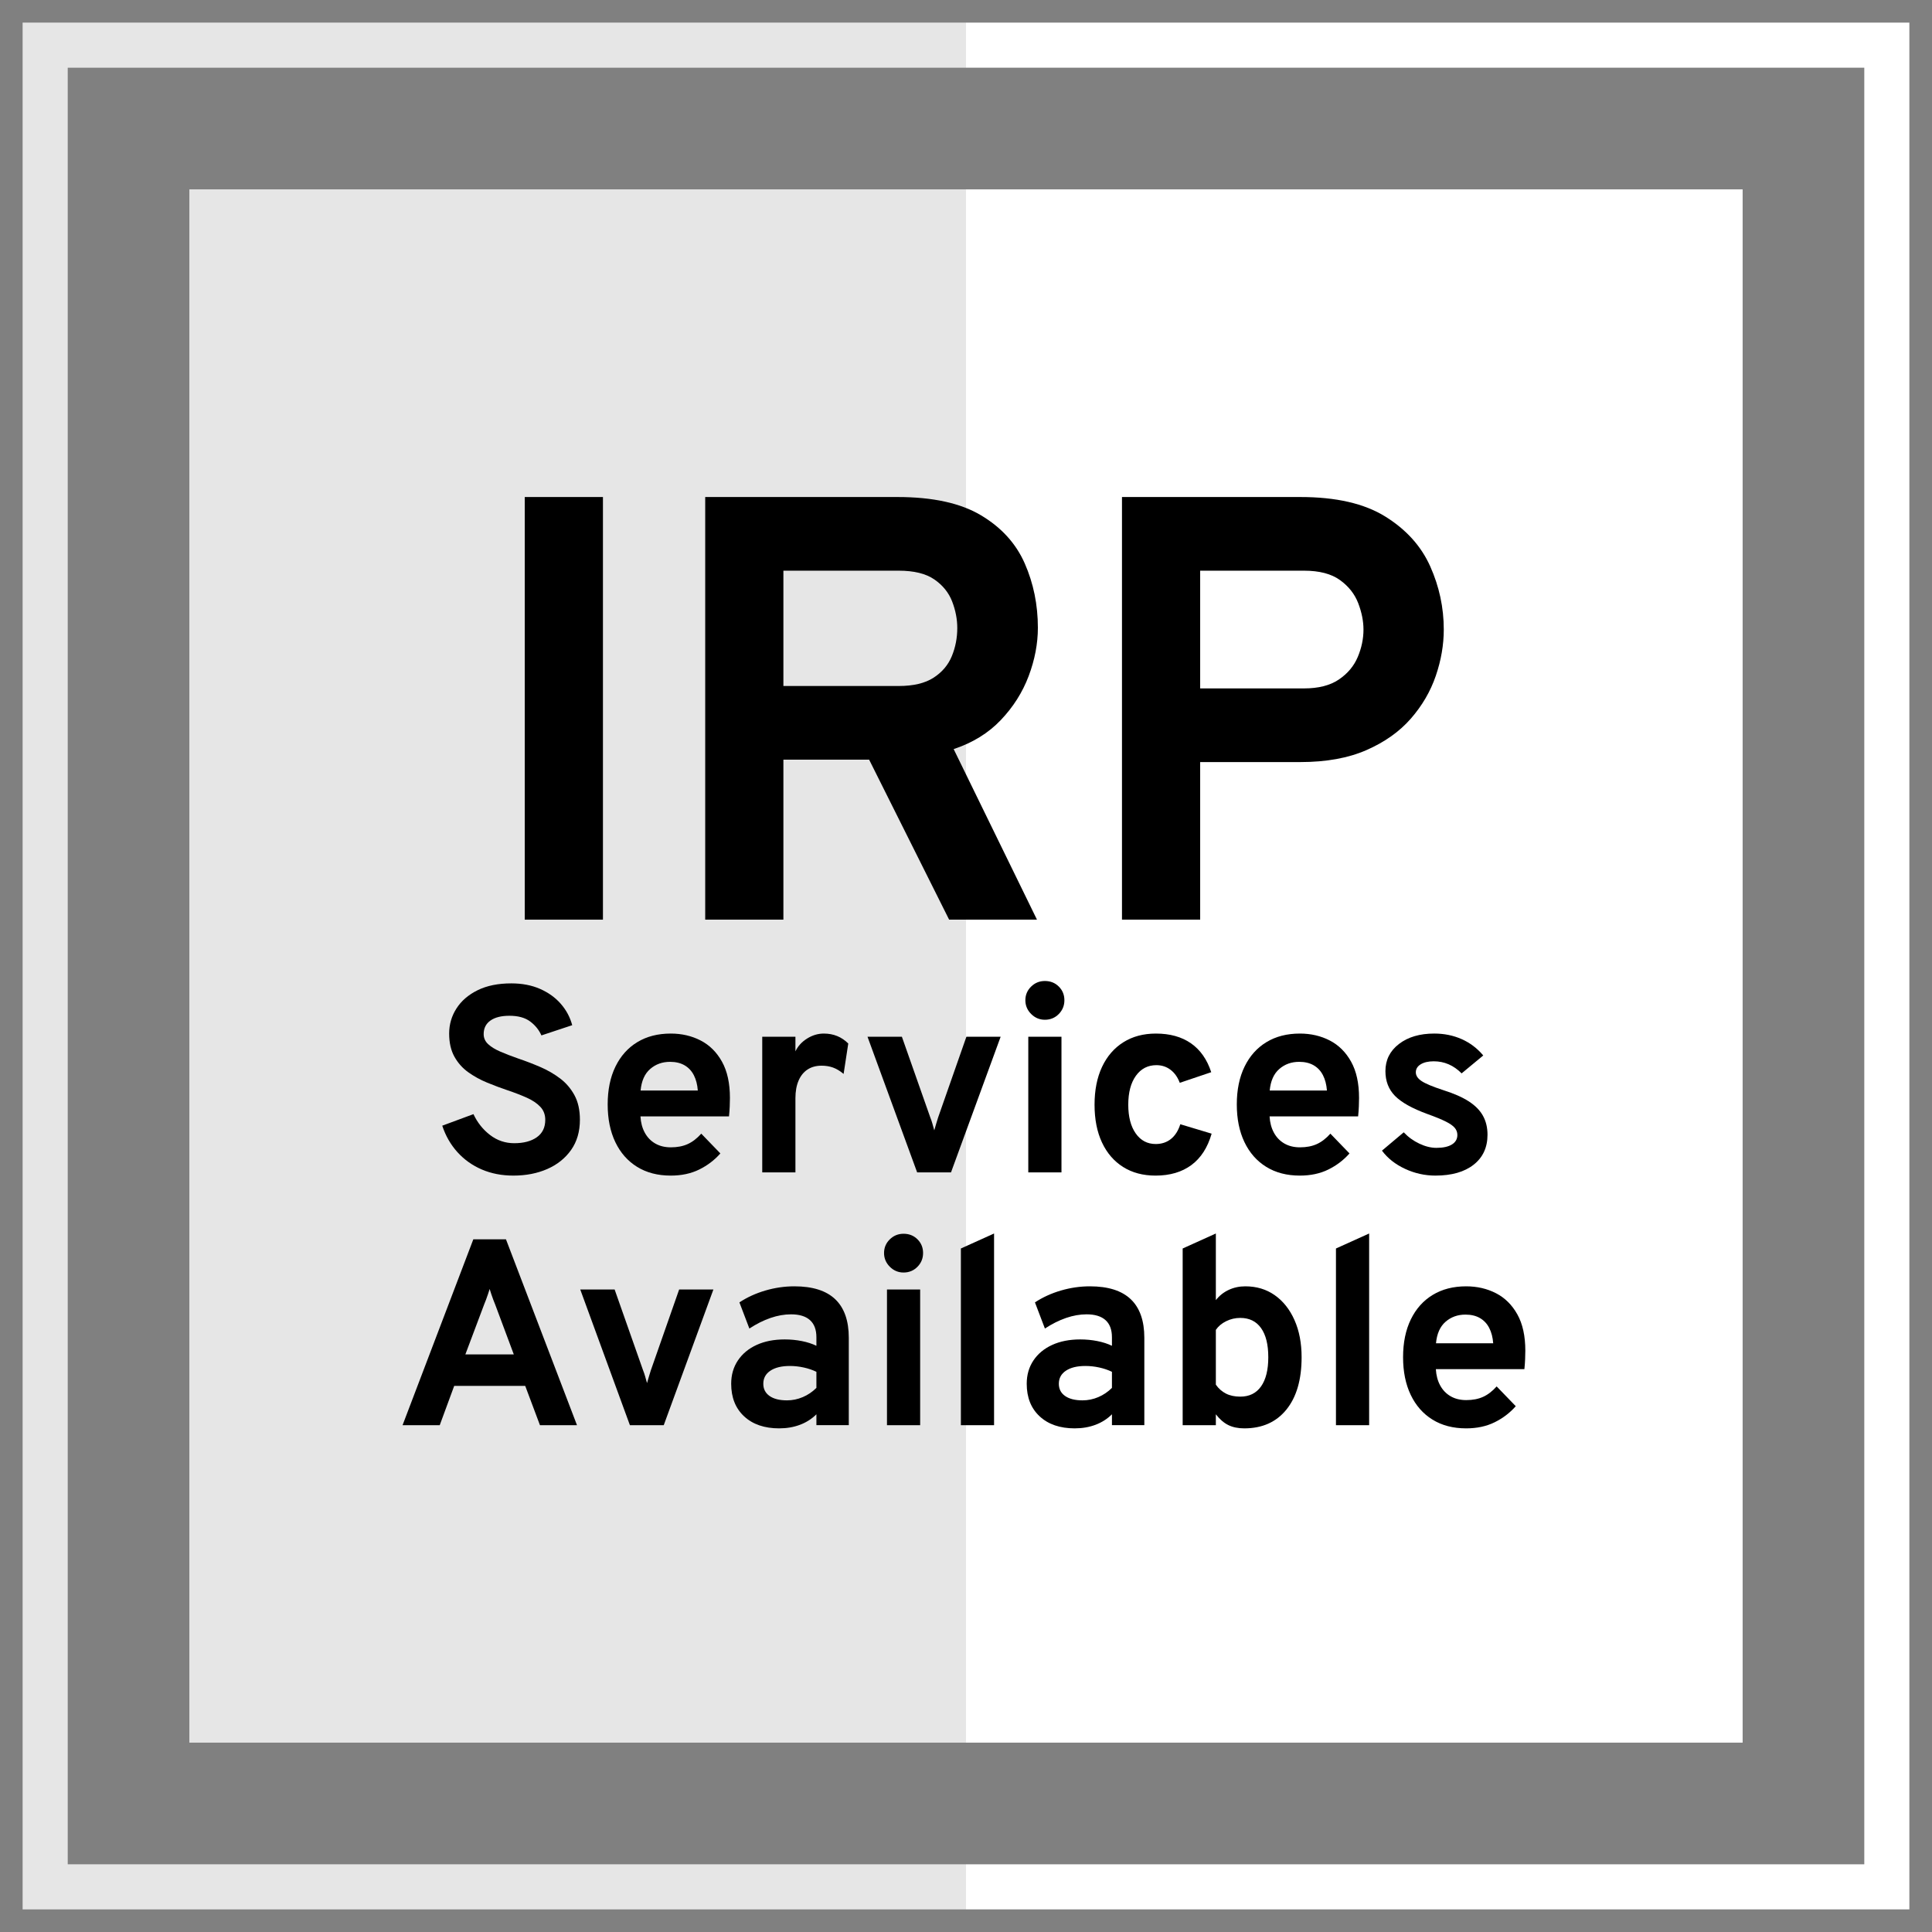
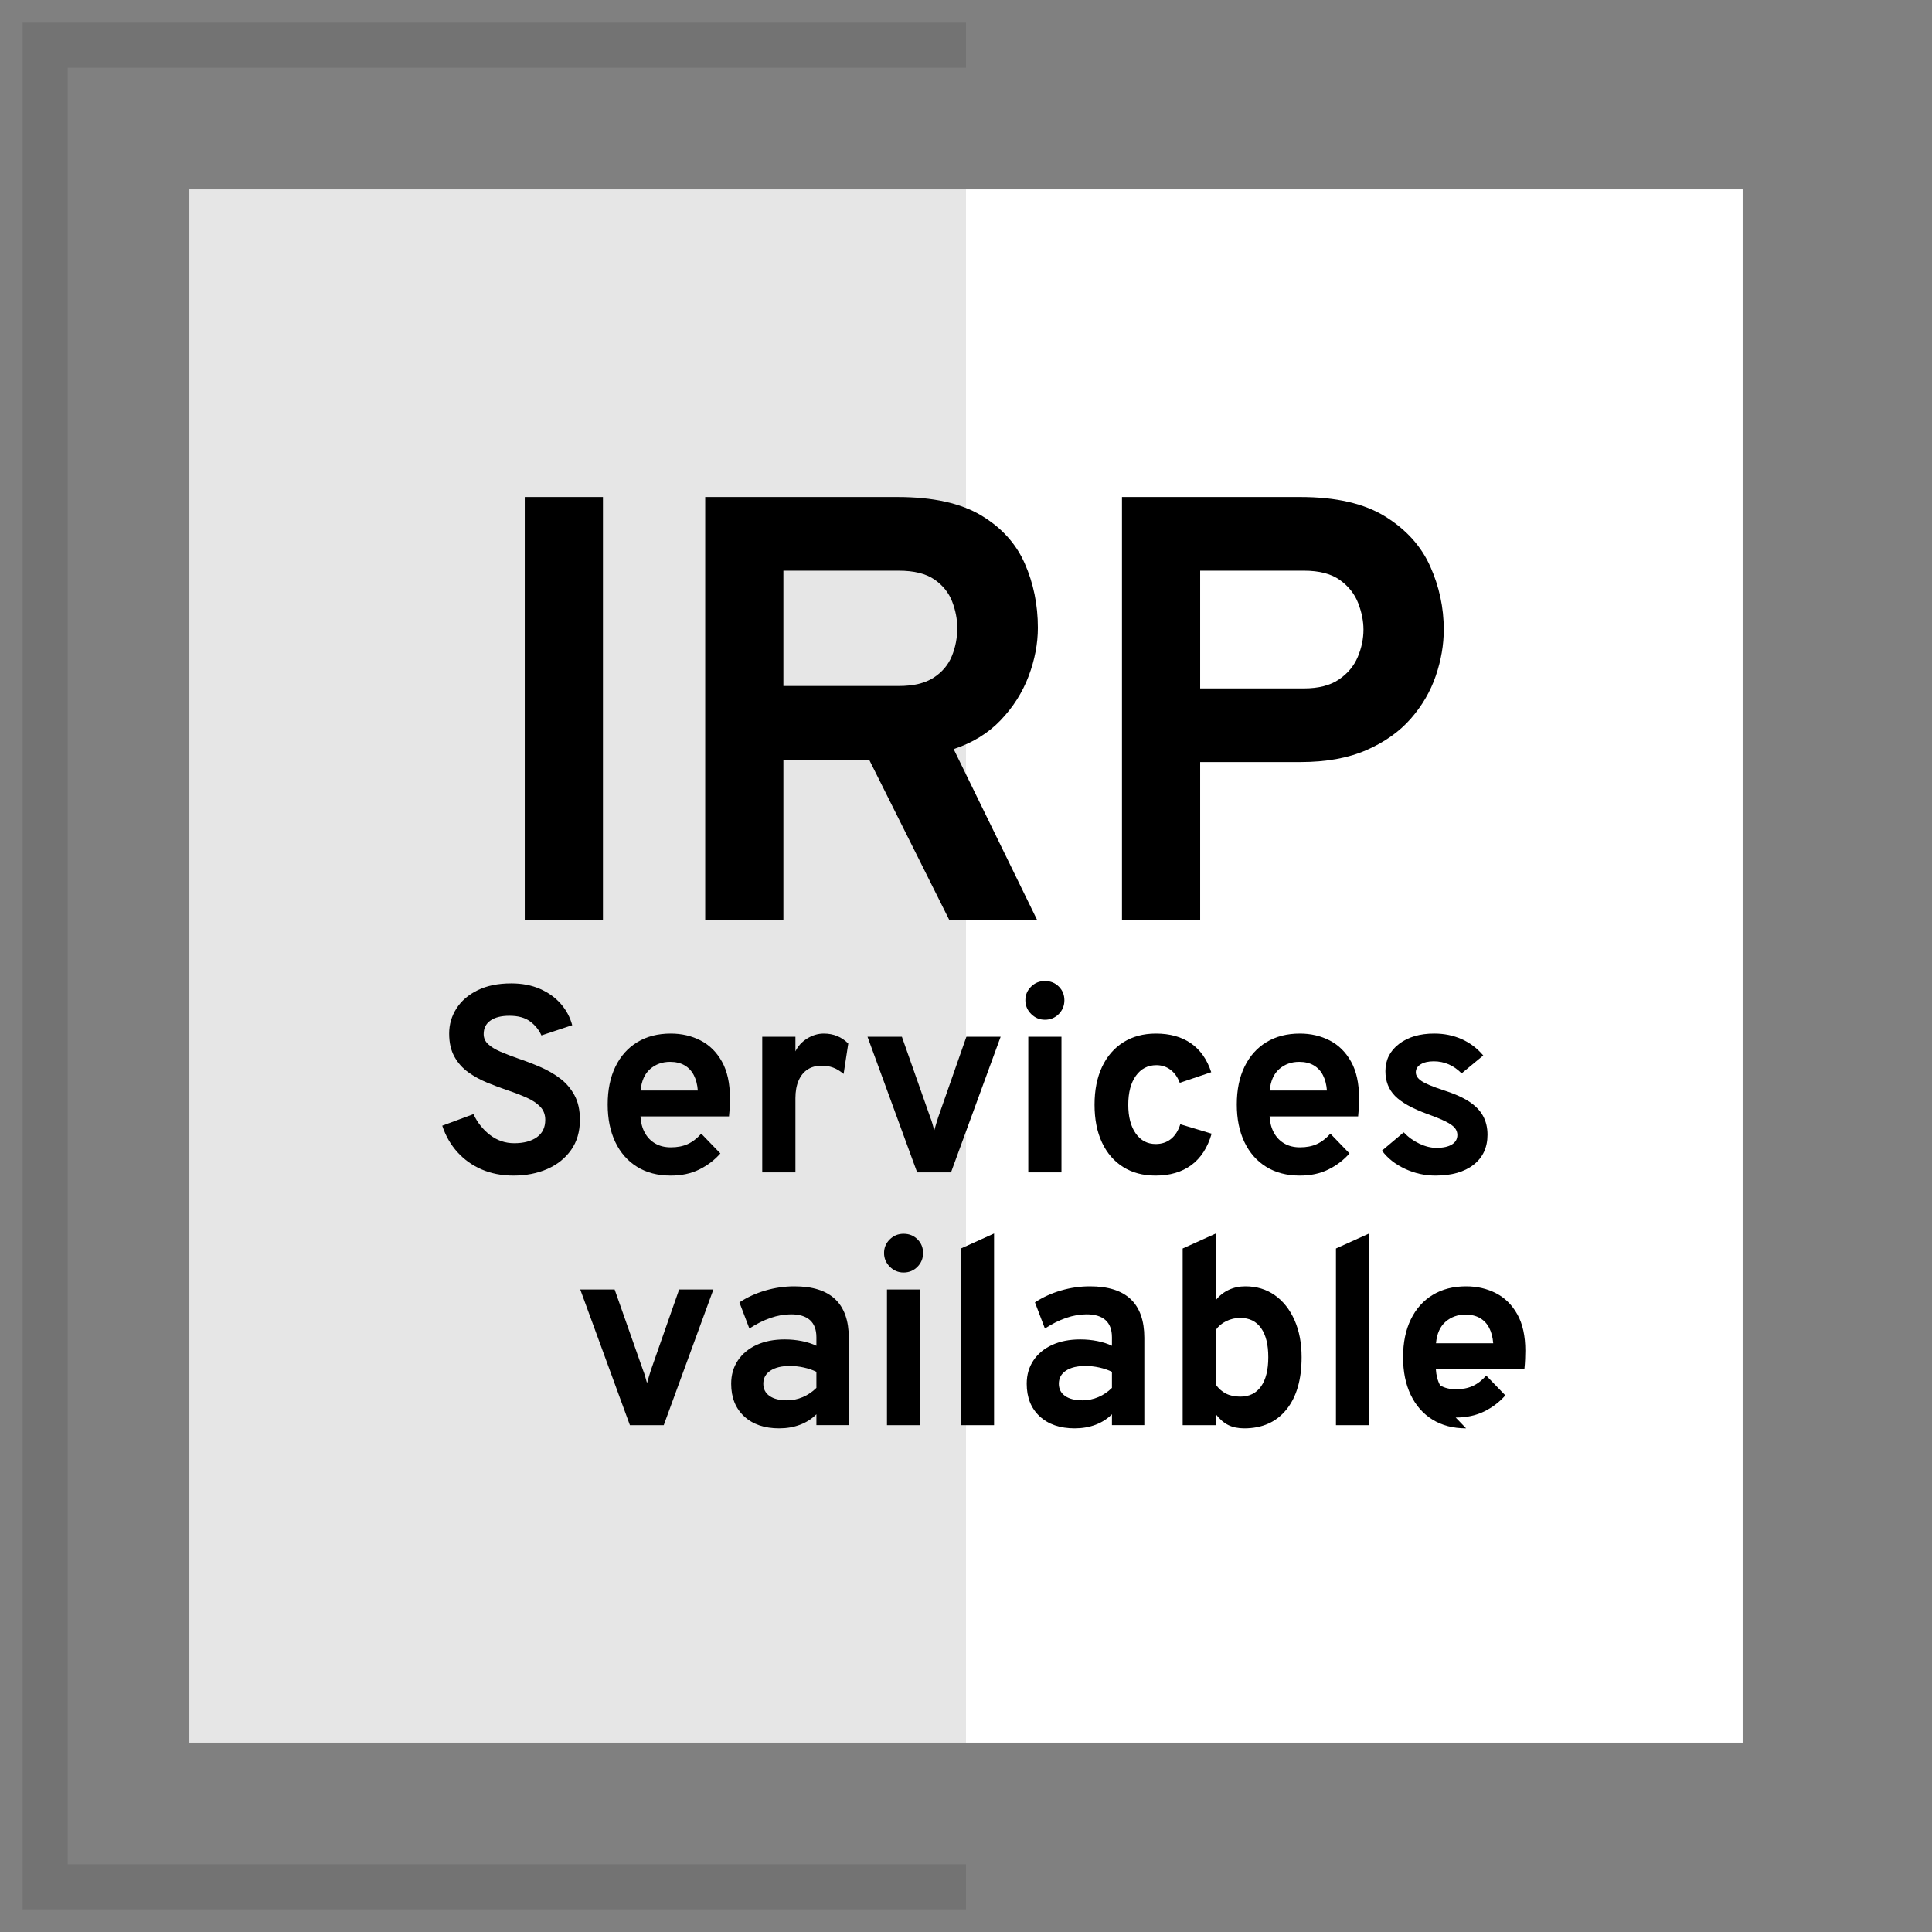
<svg xmlns="http://www.w3.org/2000/svg" id="Layer_1" data-name="Layer 1" viewBox="0 0 1200 1200">
  <rect x="0" y="0" width="1200" height="1200" fill="#808080" stroke="none" />
  <defs>
    <style> .cls-1 { fill: #fff; } .cls-2 { opacity: .1; } </style>
  </defs>
-   <path class="cls-1" d="M1185.941,1185.94H14.059V14.059h1171.882v1171.881ZM42.059,1157.94h1115.882V42.059H42.059v1115.881Z" />
  <rect class="cls-1" x="117.618" y="117.618" width="964.764" height="964.764" />
  <polygon class="cls-2" points="600 1185.94 14.059 1185.94 14.059 14.059 600 14.059 600 42.059 42.059 42.059 42.059 1157.94 600 1157.94 600 1185.94" />
  <rect class="cls-2" x="117.618" y="117.618" width="482.382" height="964.764" />
  <g>
    <path d="M325.937,571.21v-262.5h48.562v262.5h-48.562Z" />
    <path d="M438.019,571.21v-262.5h119.438c21.873,0,39.155,3.782,51.844,11.344,12.686,7.564,21.75,17.531,27.188,29.906s8.156,25.688,8.156,39.938c0,9.876-1.907,19.875-5.719,30-3.814,10.125-9.595,19.251-17.344,27.375-7.752,8.127-17.502,14.127-29.25,18l51.75,105.938h-54.562l-49.688-99.375h-53.25v99.375h-48.562ZM486.581,426.085h71.625c9.123,0,16.342-1.717,21.656-5.156,5.312-3.437,9.094-7.904,11.344-13.406,2.25-5.499,3.375-11.312,3.375-17.438,0-5.499-1.063-10.998-3.188-16.5-2.127-5.499-5.812-10.061-11.062-13.688-5.25-3.624-12.627-5.438-22.125-5.438h-71.625v71.625Z" />
    <path d="M696.881,571.21v-262.5h110.812c22.125,0,39.686,4.031,52.688,12.094,12.999,8.062,22.312,18.375,27.938,30.938s8.438,25.658,8.438,39.281c0,9.501-1.658,19.096-4.969,28.781-3.313,9.688-8.502,18.562-15.562,26.625-7.063,8.062-16.251,14.563-27.562,19.5-11.314,4.939-24.97,7.406-40.969,7.406h-62.25v97.875h-48.562ZM745.444,427.585h64.5c9,0,16.219-1.843,21.656-5.531,5.438-3.686,9.343-8.344,11.719-13.969,2.373-5.625,3.562-11.312,3.562-17.062,0-5.25-1.096-10.717-3.281-16.406-2.188-5.687-5.971-10.468-11.344-14.344-5.376-3.873-12.814-5.812-22.312-5.812h-64.5v73.125Z" />
    <path d="M318.883,730.185c-7.201,0-13.742-1.265-19.623-3.792-5.883-2.528-10.925-6.114-15.13-10.76-4.205-4.645-7.353-10.128-9.44-16.449l19.376-7.173c2.474,5.276,5.922,9.605,10.348,12.985,4.424,3.381,9.412,5.071,14.965,5.071,5.881,0,10.566-1.237,14.058-3.711,3.489-2.474,5.235-6.072,5.235-10.801,0-3.242-1.03-5.949-3.092-8.121-2.062-2.171-4.838-4.04-8.327-5.606-3.492-1.567-7.436-3.093-11.832-4.576-4.233-1.429-8.492-3.022-12.78-4.782-4.287-1.759-8.218-3.917-11.79-6.473-3.573-2.556-6.445-5.784-8.616-9.688-2.172-3.902-3.257-8.685-3.257-14.347s1.512-10.855,4.535-15.583c3.022-4.727,7.406-8.505,13.15-11.337,5.743-2.83,12.711-4.246,20.901-4.246,6.706,0,12.656,1.142,17.851,3.422,5.194,2.281,9.495,5.373,12.903,9.275,3.408,3.903,5.771,8.327,7.091,13.274l-19.128,6.349c-1.54-3.463-3.89-6.361-7.05-8.698-3.161-2.336-7.435-3.504-12.821-3.504-5.058,0-8.987.989-11.79,2.968-2.804,1.979-4.205,4.782-4.205,8.41,0,2.474.948,4.576,2.845,6.308s4.452,3.285,7.668,4.658c3.215,1.374,6.855,2.776,10.924,4.205,4.562,1.539,9.111,3.285,13.646,5.235,4.535,1.952,8.658,4.329,12.368,7.132,3.71,2.804,6.691,6.28,8.945,10.43,2.254,4.151,3.381,9.222,3.381,15.213,0,7.366-1.828,13.632-5.483,18.798-3.655,5.168-8.589,9.111-14.8,11.832-6.212,2.721-13.22,4.081-21.024,4.081Z" />
    <path d="M416.603,730.185c-8.08,0-15.048-1.813-20.901-5.441-5.854-3.628-10.362-8.753-13.522-15.377-3.161-6.623-4.74-14.415-4.74-23.375,0-9.069,1.607-16.902,4.823-23.498s7.75-11.667,13.604-15.212c5.854-3.546,12.766-5.318,20.736-5.318,6.814,0,12.998,1.43,18.551,4.287,5.552,2.859,9.977,7.243,13.274,13.151,3.298,5.909,4.947,13.427,4.947,22.55,0,1.431-.041,3.175-.124,5.235-.082,2.062-.234,4.137-.453,6.226h-54.994c.219,3.848,1.113,7.214,2.68,10.1s3.723,5.127,6.472,6.72c2.748,1.596,5.991,2.392,9.729,2.392,4.012,0,7.503-.673,10.472-2.021,2.968-1.346,5.771-3.504,8.409-6.472l11.873,12.285c-3.628,4.122-7.997,7.448-13.109,9.977-5.112,2.527-11.021,3.792-17.727,3.792ZM397.886,677.335h35.536c-.275-3.682-1.1-6.856-2.474-9.522s-3.298-4.713-5.771-6.143c-2.474-1.429-5.47-2.145-8.986-2.145-4.838,0-8.961,1.484-12.368,4.453-3.408,2.968-5.388,7.42-5.937,13.356Z" />
    <path d="M473.443,728.207v-84.265h20.612v9.07c1.538-3.243,3.958-5.896,7.256-7.957s6.761-3.092,10.389-3.092c5.99,0,11.049,2.062,15.171,6.184l-2.886,18.882c-2.255-1.868-4.452-3.188-6.596-3.958-2.144-.77-4.508-1.154-7.091-1.154-3.409,0-6.322.798-8.74,2.391-2.419,1.596-4.274,3.904-5.565,6.926-1.292,3.024-1.938,6.651-1.938,10.884v46.09h-20.612Z" />
    <path d="M569.661,728.207l-30.837-84.265h21.354l17.645,50.13c.495,1.21.934,2.502,1.319,3.875.384,1.375.769,2.75,1.154,4.123.384-1.373.783-2.748,1.195-4.123.412-1.373.811-2.665,1.195-3.875l17.562-50.13h21.272l-30.837,84.265h-21.024Z" />
    <path d="M648.993,633.389c-3.298,0-6.143-1.195-8.533-3.586-2.391-2.392-3.587-5.236-3.587-8.534s1.182-6.114,3.546-8.451c2.362-2.335,5.222-3.504,8.574-3.504,3.463,0,6.35,1.154,8.658,3.463s3.463,5.141,3.463,8.492-1.169,6.213-3.505,8.575c-2.337,2.364-5.208,3.545-8.616,3.545ZM638.687,728.207v-84.265h20.612v84.265h-20.612Z" />
    <path d="M717.689,730.185c-7.751,0-14.457-1.786-20.118-5.359-5.662-3.572-10.032-8.643-13.109-15.212-3.079-6.567-4.617-14.388-4.617-23.457s1.552-16.902,4.658-23.498c3.104-6.597,7.516-11.694,13.233-15.295,5.716-3.6,12.45-5.4,20.2-5.4,8.74,0,16.009,2.021,21.809,6.061,5.798,4.04,9.989,10.018,12.573,17.933l-19.541,6.596c-1.319-3.517-3.243-6.225-5.771-8.121s-5.441-2.845-8.739-2.845c-5.332,0-9.579,2.199-12.739,6.597-3.161,4.397-4.74,10.389-4.74,17.974,0,7.476,1.538,13.412,4.617,17.81,3.077,4.398,7.228,6.596,12.45,6.596,3.682,0,6.829-1.043,9.44-3.133,2.61-2.089,4.548-5.139,5.812-9.152l19.458,5.854c-2.474,8.63-6.665,15.129-12.573,19.499-5.909,4.37-13.344,6.555-22.303,6.555Z" />
    <path d="M807.361,730.185c-8.08,0-15.048-1.813-20.901-5.441-5.854-3.628-10.362-8.753-13.522-15.377-3.161-6.623-4.74-14.415-4.74-23.375,0-9.069,1.607-16.902,4.823-23.498s7.75-11.667,13.604-15.212c5.854-3.546,12.766-5.318,20.736-5.318,6.814,0,12.998,1.43,18.551,4.287,5.552,2.859,9.977,7.243,13.274,13.151,3.298,5.909,4.947,13.427,4.947,22.55,0,1.431-.041,3.175-.124,5.235-.082,2.062-.234,4.137-.453,6.226h-54.994c.219,3.848,1.113,7.214,2.68,10.1s3.723,5.127,6.472,6.72c2.748,1.596,5.991,2.392,9.729,2.392,4.012,0,7.503-.673,10.472-2.021,2.968-1.346,5.771-3.504,8.409-6.472l11.873,12.285c-3.628,4.122-7.997,7.448-13.109,9.977-5.112,2.527-11.021,3.792-17.727,3.792ZM788.644,677.335h35.536c-.275-3.682-1.1-6.856-2.474-9.522s-3.298-4.713-5.771-6.143c-2.474-1.429-5.47-2.145-8.986-2.145-4.838,0-8.961,1.484-12.368,4.453-3.408,2.968-5.388,7.42-5.937,13.356Z" />
    <path d="M891.59,730.185c-6.596,0-12.903-1.401-18.922-4.205-6.02-2.803-10.788-6.567-14.306-11.295l13.522-11.379c2.803,2.969,6.046,5.318,9.729,7.05s7.2,2.598,10.554,2.598c4.177,0,7.393-.701,9.647-2.103,2.253-1.402,3.38-3.366,3.38-5.896,0-1.649-.536-3.119-1.607-4.411-1.072-1.291-2.955-2.61-5.648-3.958-2.693-1.346-6.486-2.898-11.378-4.658-9.455-3.463-16.16-7.214-20.118-11.254-3.957-4.04-5.936-9.165-5.936-15.377,0-6.927,2.803-12.546,8.409-16.861,5.606-4.314,12.917-6.473,21.932-6.473,6.156,0,11.832,1.154,17.026,3.463s9.659,5.689,13.398,10.142l-13.439,11.131c-4.947-5.001-10.719-7.503-17.314-7.503-3.354,0-6.048.618-8.08,1.854-2.034,1.237-3.051,2.9-3.051,4.988,0,2.034,1.195,3.849,3.586,5.442,2.392,1.595,6.856,3.463,13.398,5.606,6.485,2.034,11.749,4.343,15.789,6.926,4.04,2.584,7.009,5.579,8.905,8.987s2.845,7.338,2.845,11.79c0,7.915-2.873,14.128-8.616,18.634-5.745,4.508-13.646,6.761-23.705,6.761Z" />
-     <path d="M250.039,885.204l43.946-115.431h20.282l44.111,115.431h-23.004l-9.152-24.405h-44.11l-8.987,24.405h-23.086ZM289.038,841.258h30.094l-11.543-30.919c-.385-.934-.797-1.979-1.236-3.133-.44-1.154-.853-2.321-1.237-3.504-.385-1.182-.715-2.212-.989-3.092-.275.88-.605,1.91-.989,3.092-.385,1.183-.797,2.35-1.236,3.504-.44,1.154-.854,2.199-1.237,3.133l-11.625,30.919Z" />
    <path d="M391.243,885.204l-30.837-84.265h21.354l17.645,50.13c.495,1.21.934,2.502,1.319,3.875.384,1.375.769,2.75,1.154,4.123.384-1.373.783-2.748,1.195-4.123.412-1.373.811-2.665,1.195-3.875l17.562-50.13h21.272l-30.837,84.265h-21.024Z" />
    <path d="M483.998,887.182c-9.181,0-16.449-2.486-21.809-7.462-5.359-4.974-8.039-11.721-8.039-20.241,0-5.496,1.388-10.319,4.164-14.47,2.774-4.149,6.65-7.365,11.625-9.646,4.975-2.28,10.787-3.422,17.438-3.422,3.682,0,7.241.344,10.678,1.03,3.435.688,6.443,1.663,9.028,2.927v-5.276c0-4.727-1.334-8.286-3.999-10.678-2.667-2.391-6.583-3.586-11.749-3.586-4.123,0-8.356.741-12.697,2.226-4.343,1.484-8.74,3.684-13.192,6.597l-6.184-16.243c4.836-3.188,10.224-5.647,16.16-7.379s11.927-2.598,17.975-2.598c11.322,0,19.788,2.68,25.395,8.039s8.409,13.344,8.409,23.952v54.252h-20.117v-6.761c-2.859,2.858-6.254,5.029-10.183,6.514-3.931,1.483-8.232,2.226-12.903,2.226ZM488.78,869.786c3.408,0,6.691-.673,9.854-2.021,3.16-1.346,5.978-3.257,8.451-5.73v-9.977c-2.364-1.154-4.988-2.047-7.874-2.679s-5.759-.948-8.616-.948c-5.112,0-9.14.977-12.079,2.927-2.941,1.951-4.411,4.658-4.411,8.121,0,3.244,1.291,5.771,3.875,7.586,2.583,1.813,6.184,2.721,10.801,2.721Z" />
    <path d="M561.219,790.386c-3.298,0-6.143-1.195-8.533-3.586-2.391-2.392-3.587-5.236-3.587-8.534s1.182-6.114,3.546-8.451c2.362-2.335,5.222-3.504,8.574-3.504,3.463,0,6.35,1.154,8.658,3.463s3.463,5.141,3.463,8.492-1.169,6.213-3.505,8.575c-2.337,2.364-5.208,3.545-8.616,3.545ZM550.914,885.204v-84.265h20.612v84.265h-20.612Z" />
    <path d="M596.82,885.204v-109.741l20.613-9.317v119.059h-20.613Z" />
    <path d="M667.56,887.182c-9.181,0-16.449-2.486-21.809-7.462-5.359-4.974-8.039-11.721-8.039-20.241,0-5.496,1.388-10.319,4.164-14.47,2.774-4.149,6.65-7.365,11.625-9.646,4.975-2.28,10.787-3.422,17.438-3.422,3.682,0,7.241.344,10.678,1.03,3.435.688,6.443,1.663,9.028,2.927v-5.276c0-4.727-1.334-8.286-3.999-10.678-2.667-2.391-6.583-3.586-11.749-3.586-4.123,0-8.356.741-12.697,2.226-4.343,1.484-8.74,3.684-13.192,6.597l-6.184-16.243c4.836-3.188,10.224-5.647,16.16-7.379s11.927-2.598,17.975-2.598c11.322,0,19.788,2.68,25.395,8.039s8.409,13.344,8.409,23.952v54.252h-20.117v-6.761c-2.859,2.858-6.254,5.029-10.183,6.514-3.931,1.483-8.232,2.226-12.903,2.226ZM672.341,869.786c3.408,0,6.691-.673,9.854-2.021,3.16-1.346,5.978-3.257,8.451-5.73v-9.977c-2.364-1.154-4.988-2.047-7.874-2.679s-5.759-.948-8.616-.948c-5.112,0-9.14.977-12.079,2.927-2.941,1.951-4.411,4.658-4.411,8.121,0,3.244,1.291,5.771,3.875,7.586,2.583,1.813,6.184,2.721,10.801,2.721Z" />
    <path d="M772.831,887.182c-3.848,0-7.16-.688-9.936-2.061-2.775-1.374-5.346-3.6-7.709-6.679v6.761h-20.612v-109.741l20.612-9.317v41.391c2.144-2.748,4.795-4.865,7.957-6.349,3.16-1.484,6.608-2.227,10.348-2.227,6.979,0,13.081,1.843,18.304,5.524,5.222,3.683,9.303,8.836,12.244,15.459,2.939,6.625,4.411,14.306,4.411,23.045,0,13.907-3.147,24.75-9.441,32.527-6.294,7.778-15.02,11.666-26.178,11.666ZM770.358,867.477c5.606,0,9.907-2.115,12.903-6.349,2.996-4.232,4.494-10.278,4.494-18.14s-1.498-13.893-4.494-18.098-7.297-6.308-12.903-6.308c-3.079,0-5.991.674-8.739,2.021-2.749,1.348-4.894,3.147-6.432,5.4v34.052c1.703,2.42,3.793,4.261,6.267,5.524,2.474,1.265,5.441,1.896,8.904,1.896Z" />
    <path d="M829.787,885.204v-109.741l20.613-9.317v119.059h-20.613Z" />
-     <path d="M910.636,887.182c-8.08,0-15.048-1.813-20.901-5.441-5.854-3.628-10.362-8.753-13.522-15.377-3.161-6.623-4.74-14.415-4.74-23.375,0-9.069,1.607-16.902,4.823-23.498s7.75-11.667,13.604-15.212c5.854-3.546,12.766-5.318,20.736-5.318,6.814,0,12.998,1.43,18.551,4.287,5.552,2.859,9.977,7.243,13.274,13.151,3.298,5.909,4.947,13.427,4.947,22.55,0,1.431-.041,3.175-.124,5.235-.082,2.062-.234,4.137-.453,6.226h-54.994c.219,3.848,1.113,7.214,2.68,10.1s3.723,5.127,6.472,6.72c2.748,1.596,5.991,2.392,9.729,2.392,4.012,0,7.503-.673,10.472-2.021,2.968-1.346,5.771-3.504,8.409-6.472l11.873,12.285c-3.628,4.122-7.997,7.448-13.109,9.977-5.112,2.527-11.021,3.792-17.727,3.792ZM891.919,834.332h35.536c-.275-3.682-1.1-6.856-2.474-9.522s-3.298-4.713-5.771-6.143c-2.474-1.429-5.47-2.145-8.986-2.145-4.838,0-8.961,1.484-12.368,4.453-3.408,2.968-5.388,7.42-5.937,13.356Z" />
+     <path d="M910.636,887.182c-8.08,0-15.048-1.813-20.901-5.441-5.854-3.628-10.362-8.753-13.522-15.377-3.161-6.623-4.74-14.415-4.74-23.375,0-9.069,1.607-16.902,4.823-23.498s7.75-11.667,13.604-15.212c5.854-3.546,12.766-5.318,20.736-5.318,6.814,0,12.998,1.43,18.551,4.287,5.552,2.859,9.977,7.243,13.274,13.151,3.298,5.909,4.947,13.427,4.947,22.55,0,1.431-.041,3.175-.124,5.235-.082,2.062-.234,4.137-.453,6.226h-54.994c.219,3.848,1.113,7.214,2.68,10.1c2.748,1.596,5.991,2.392,9.729,2.392,4.012,0,7.503-.673,10.472-2.021,2.968-1.346,5.771-3.504,8.409-6.472l11.873,12.285c-3.628,4.122-7.997,7.448-13.109,9.977-5.112,2.527-11.021,3.792-17.727,3.792ZM891.919,834.332h35.536c-.275-3.682-1.1-6.856-2.474-9.522s-3.298-4.713-5.771-6.143c-2.474-1.429-5.47-2.145-8.986-2.145-4.838,0-8.961,1.484-12.368,4.453-3.408,2.968-5.388,7.42-5.937,13.356Z" />
  </g>
</svg>